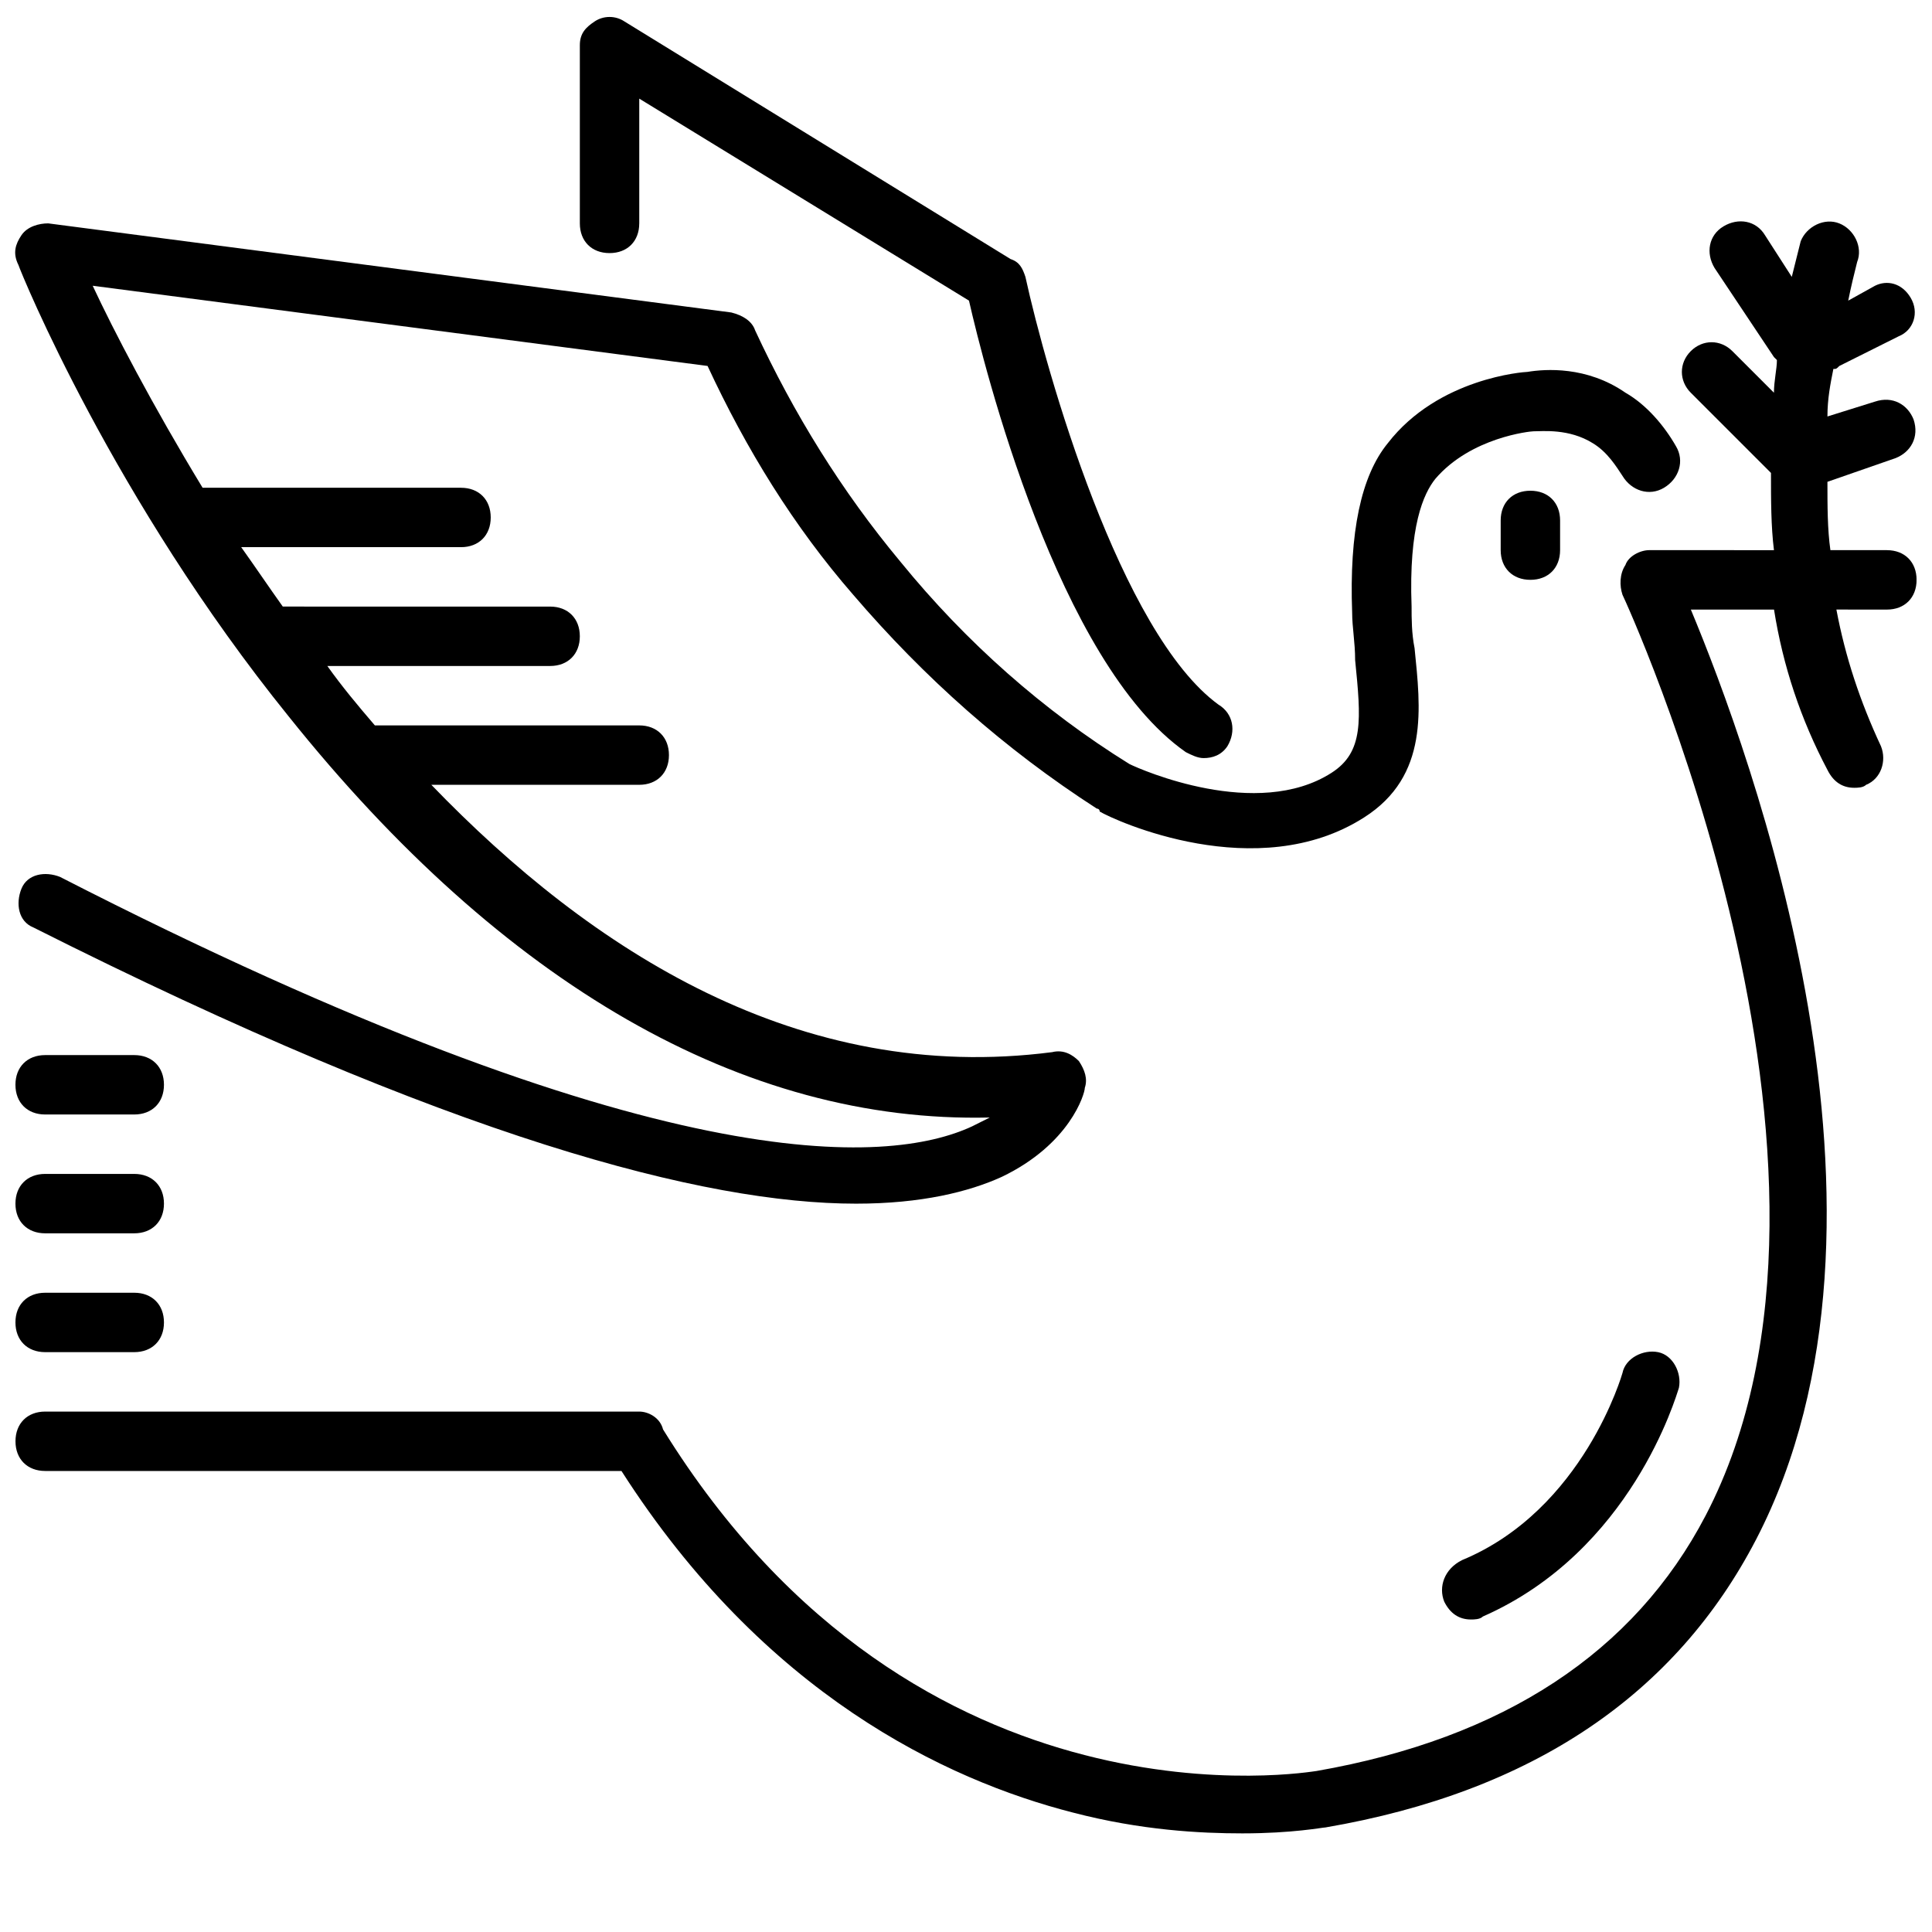
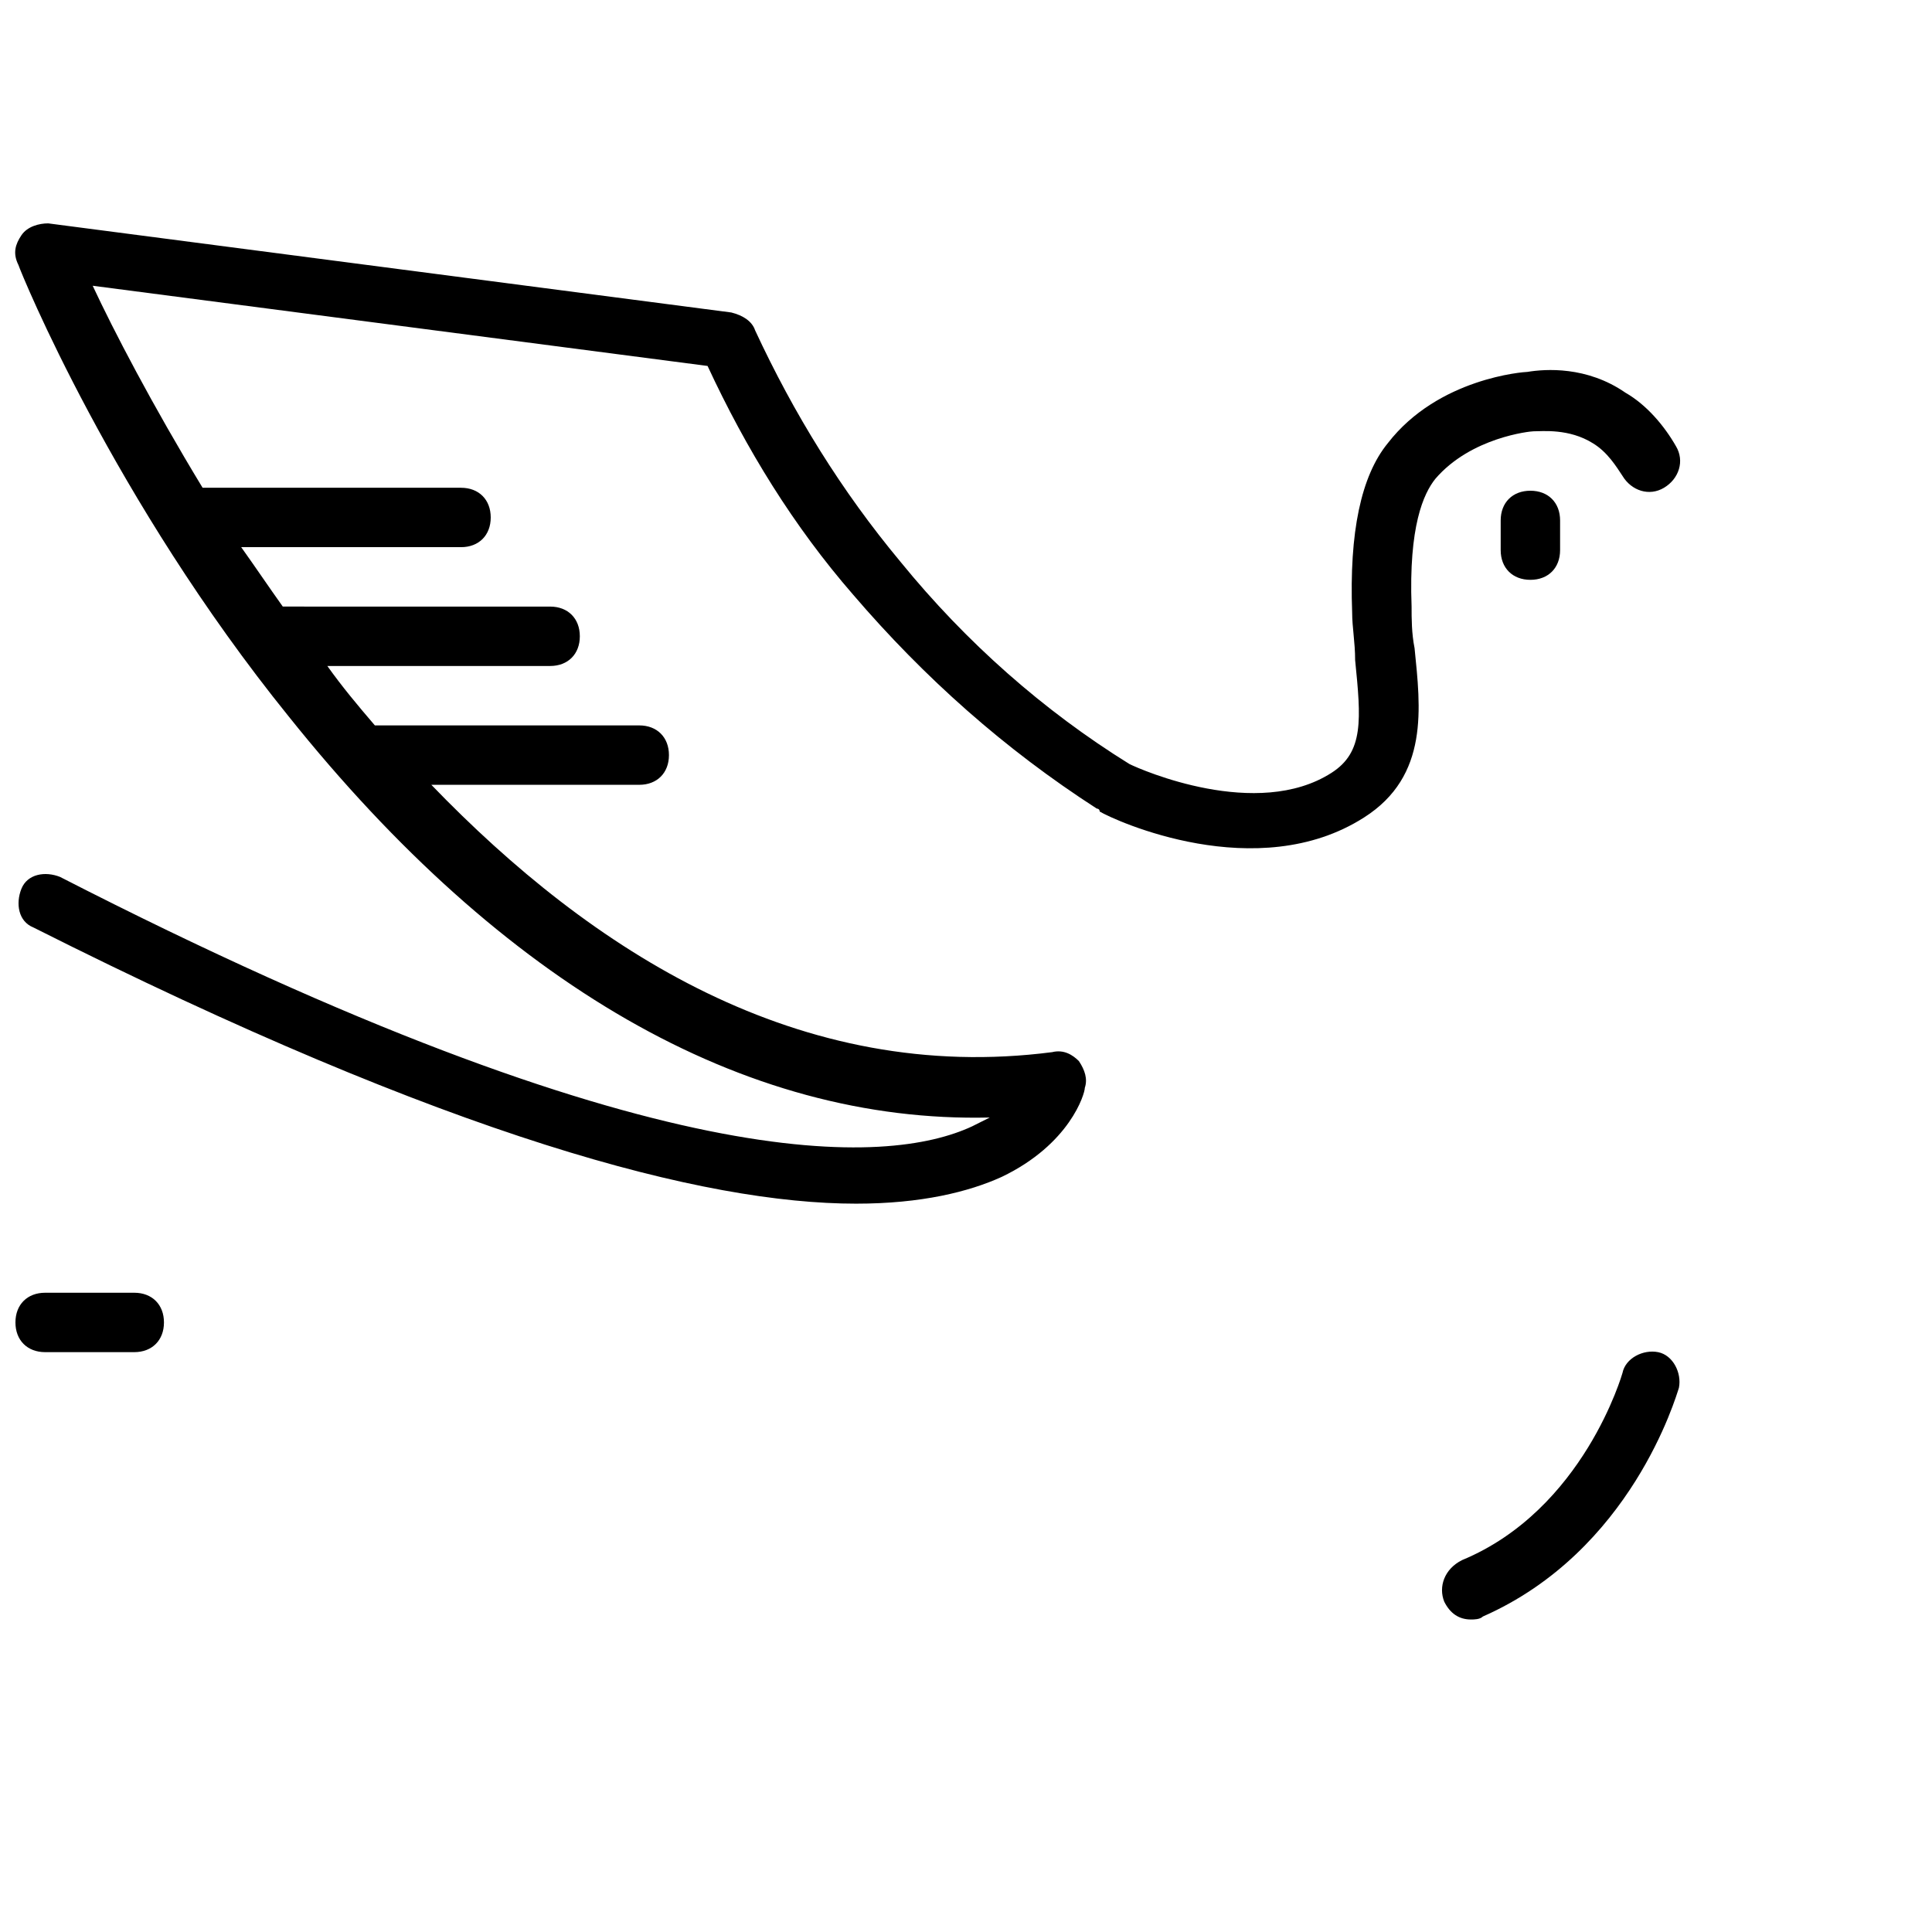
<svg xmlns="http://www.w3.org/2000/svg" width="800px" height="800px" version="1.1" viewBox="144 144 512 512">
  <defs>
    <clipPath id="f">
-       <path d="m148.09 202h503.81v428h-503.81z" />
-     </clipPath>
+       </clipPath>
    <clipPath id="e">
      <path d="m148.09 203h441.91v260h-441.91z" />
    </clipPath>
    <clipPath id="d">
-       <path d="m297 148.09h174v196.91h-174z" />
-     </clipPath>
+       </clipPath>
    <clipPath id="c">
      <path d="m148.09 486h39.906v17h-39.906z" />
    </clipPath>
    <clipPath id="b">
      <path d="m148.09 455h39.906v16h-39.906z" />
    </clipPath>
    <clipPath id="a">
-       <path d="m148.09 423h39.906v17h-39.906z" />
-     </clipPath>
+       </clipPath>
  </defs>
  <g clip-path="url(#f)">
    <path d="m644.03 289.79h-14.957c-0.785-5.508-0.785-11.809-0.785-18.105l18.105-6.297c3.938-1.574 6.297-5.512 4.723-10.234-1.574-3.938-5.512-6.297-10.234-4.723l-12.594 3.938c0-4.723 0.789-8.66 1.574-12.594 0.789 0 0.789 0 1.574-0.789l15.742-7.871c3.938-1.574 5.512-6.297 3.148-10.234-2.359-3.938-6.297-4.723-9.445-3.148l-7.086 3.938c0.789-3.938 1.574-7.086 2.363-10.234 1.574-3.938-0.789-8.66-4.723-10.234-3.938-1.574-8.66 0.789-10.234 4.723-0.789 3.148-1.574 6.297-2.363 9.445l-7.086-11.02c-2.363-3.938-7.086-4.723-11.02-2.363-3.938 2.363-4.723 7.086-2.363 11.02l15.742 23.617 0.789 0.789c0 2.363-0.789 5.512-0.789 8.66l-11.02-11.02c-3.148-3.148-7.871-3.148-11.02 0-3.148 3.148-3.148 7.871 0 11.02l21.254 21.254c0 7.086 0 14.168 0.789 20.469l-33.062-0.004c-2.363 0-5.512 1.574-6.297 3.938-1.574 2.363-1.574 5.512-0.789 7.871 0.789 1.574 70.062 151.93 22.043 244.03-18.895 36.211-53.531 59.039-103.12 67.699-0.789 0-105.48 18.895-173.18-90.527-0.785-3.148-3.934-4.723-6.297-4.723h-157.44c-4.723 0-7.871 3.148-7.871 7.871 0 4.723 3.148 7.871 7.871 7.871h152.72c37.785 59.039 85.805 81.867 119.66 90.527 18.105 4.723 33.852 5.512 44.871 5.512 13.383 0 21.254-1.574 22.043-1.574 55.105-9.445 92.891-35.426 114.14-76.359 44.082-85.02-1.574-208.61-17.32-246.39h22.043c2.363 14.957 7.086 29.125 14.168 42.508 1.574 3.148 3.938 4.723 7.086 4.723 0.789 0 2.363 0 3.148-0.789 3.938-1.574 5.512-6.297 3.938-10.234-5.512-11.809-9.445-23.617-11.809-36.211l13.379 0.008c4.723 0 7.871-3.148 7.871-7.871 0-4.727-3.148-7.875-7.871-7.875z" />
  </g>
  <g clip-path="url(#e)">
    <path d="m149.67 206.35c-1.574 2.359-2.363 4.723-0.785 7.871 0.789 2.363 25.191 62.188 71.637 119.66 56.68 70.848 120.44 107.85 185.78 106.27-1.574 0.789-3.148 1.574-4.723 2.363-22.043 10.234-83.445 14.957-241.67-66.125-3.938-1.574-8.66-0.789-10.234 3.148s-0.789 8.66 3.148 10.234c111 55.891 177.91 73.211 218.05 73.211 17.32 0 29.914-3.148 38.574-7.086 18.105-8.66 22.043-22.043 22.043-23.617 0.789-2.363 0-4.723-1.574-7.086-1.574-1.574-3.938-3.148-7.086-2.363-66.914 8.66-122.02-26.766-164.52-70.848h55.098c4.723 0 7.871-3.148 7.871-7.871s-3.148-7.871-7.871-7.871h-70.062c-4.723-5.512-8.66-10.234-12.594-15.742l59.039-0.004c4.723 0 7.871-3.148 7.871-7.871s-3.148-7.871-7.871-7.871l-70.848-0.004c-3.938-5.512-7.086-10.234-11.02-15.742h58.254c4.723 0 7.871-3.148 7.871-7.871 0-4.723-3.148-7.871-7.871-7.871l-68.488-0.004c-13.383-22.043-23.617-41.723-29.125-53.531l162.95 21.254c10.234 22.043 22.828 42.508 38.574 60.613 18.895 22.043 40.148 40.934 64.551 56.68 0 0 0.789 0 0.789 0.789 3.938 2.363 41.723 19.68 70.062 1.574 17.32-11.02 14.957-29.125 13.383-44.871-0.789-3.938-0.789-7.871-0.789-11.02-0.789-21.254 3.148-29.914 6.297-33.852 9.445-11.02 25.188-12.594 25.977-12.594 2.363 0 9.445-0.789 15.742 3.148 3.938 2.363 6.297 6.297 7.871 8.66 2.363 3.938 7.086 5.512 11.02 3.148 3.938-2.363 5.512-7.086 3.148-11.02-3.148-5.512-7.871-11.02-13.383-14.168-10.234-7.086-21.254-6.297-25.977-5.512-0.789 0-23.617 1.574-37 18.895-7.086 8.66-10.234 23.617-9.445 44.871 0 3.938 0.789 7.871 0.789 12.594 1.574 15.742 2.363 24.402-6.297 29.914-19.68 12.594-50.383-0.789-53.531-2.363-22.828-14.168-43.297-32.273-60.613-53.531-15.742-18.895-28.34-39.359-38.574-61.402-0.789-2.363-3.148-3.938-6.297-4.723l-181.05-23.617c-2.363 0.004-5.512 0.789-7.086 3.152z" />
  </g>
  <g clip-path="url(#d)">
    <path d="m313.41 203.2v-33.062l87.379 53.531c3.938 17.32 23.617 96.039 57.465 119.66 1.574 0.789 3.148 1.574 4.723 1.574 2.363 0 4.723-0.789 6.297-3.148 2.363-3.938 1.574-8.66-2.363-11.02-25.973-18.898-45.652-88.172-51.164-113.36-0.789-2.363-1.574-3.938-3.938-4.723l-102.34-62.977c-2.363-1.574-5.512-1.574-7.871 0s-3.934 3.148-3.934 6.297v47.23c0 4.723 3.148 7.871 7.871 7.871 4.723 0.004 7.871-3.144 7.871-7.867z" />
  </g>
  <path d="m557.44 289.79v-7.871c0-4.723-3.148-7.871-7.871-7.871s-7.871 3.148-7.871 7.871v7.871c0 4.723 3.148 7.871 7.871 7.871 4.723 0.004 7.871-3.148 7.871-7.871z" />
  <g clip-path="url(#c)">
    <path d="m179.58 486.59h-23.617c-4.723 0-7.871 3.148-7.871 7.871 0 4.723 3.148 7.871 7.871 7.871h23.617c4.723 0 7.871-3.148 7.871-7.871 0-4.723-3.148-7.871-7.871-7.871z" />
  </g>
  <g clip-path="url(#b)">
-     <path d="m179.58 455.1h-23.617c-4.723 0-7.871 3.148-7.871 7.871s3.148 7.871 7.871 7.871h23.617c4.723 0 7.871-3.148 7.871-7.871s-3.148-7.871-7.871-7.871z" />
-   </g>
+     </g>
  <g clip-path="url(#a)">
-     <path d="m179.58 423.61h-23.617c-4.723 0-7.871 3.148-7.871 7.871s3.148 7.871 7.871 7.871h23.617c4.723 0 7.871-3.148 7.871-7.871s-3.148-7.871-7.871-7.871z" />
-   </g>
+     </g>
  <path d="m526.74 568.46c1.574 3.148 3.938 4.723 7.086 4.723 0.789 0 2.363 0 3.148-0.789 39.359-17.32 51.168-58.254 51.957-60.613 0.789-3.938-1.574-8.66-5.512-9.445-3.938-0.789-8.66 1.574-9.445 5.512 0 0-10.234 36.211-42.508 49.594-4.727 2.359-6.301 7.082-4.727 11.02z" />
</svg>